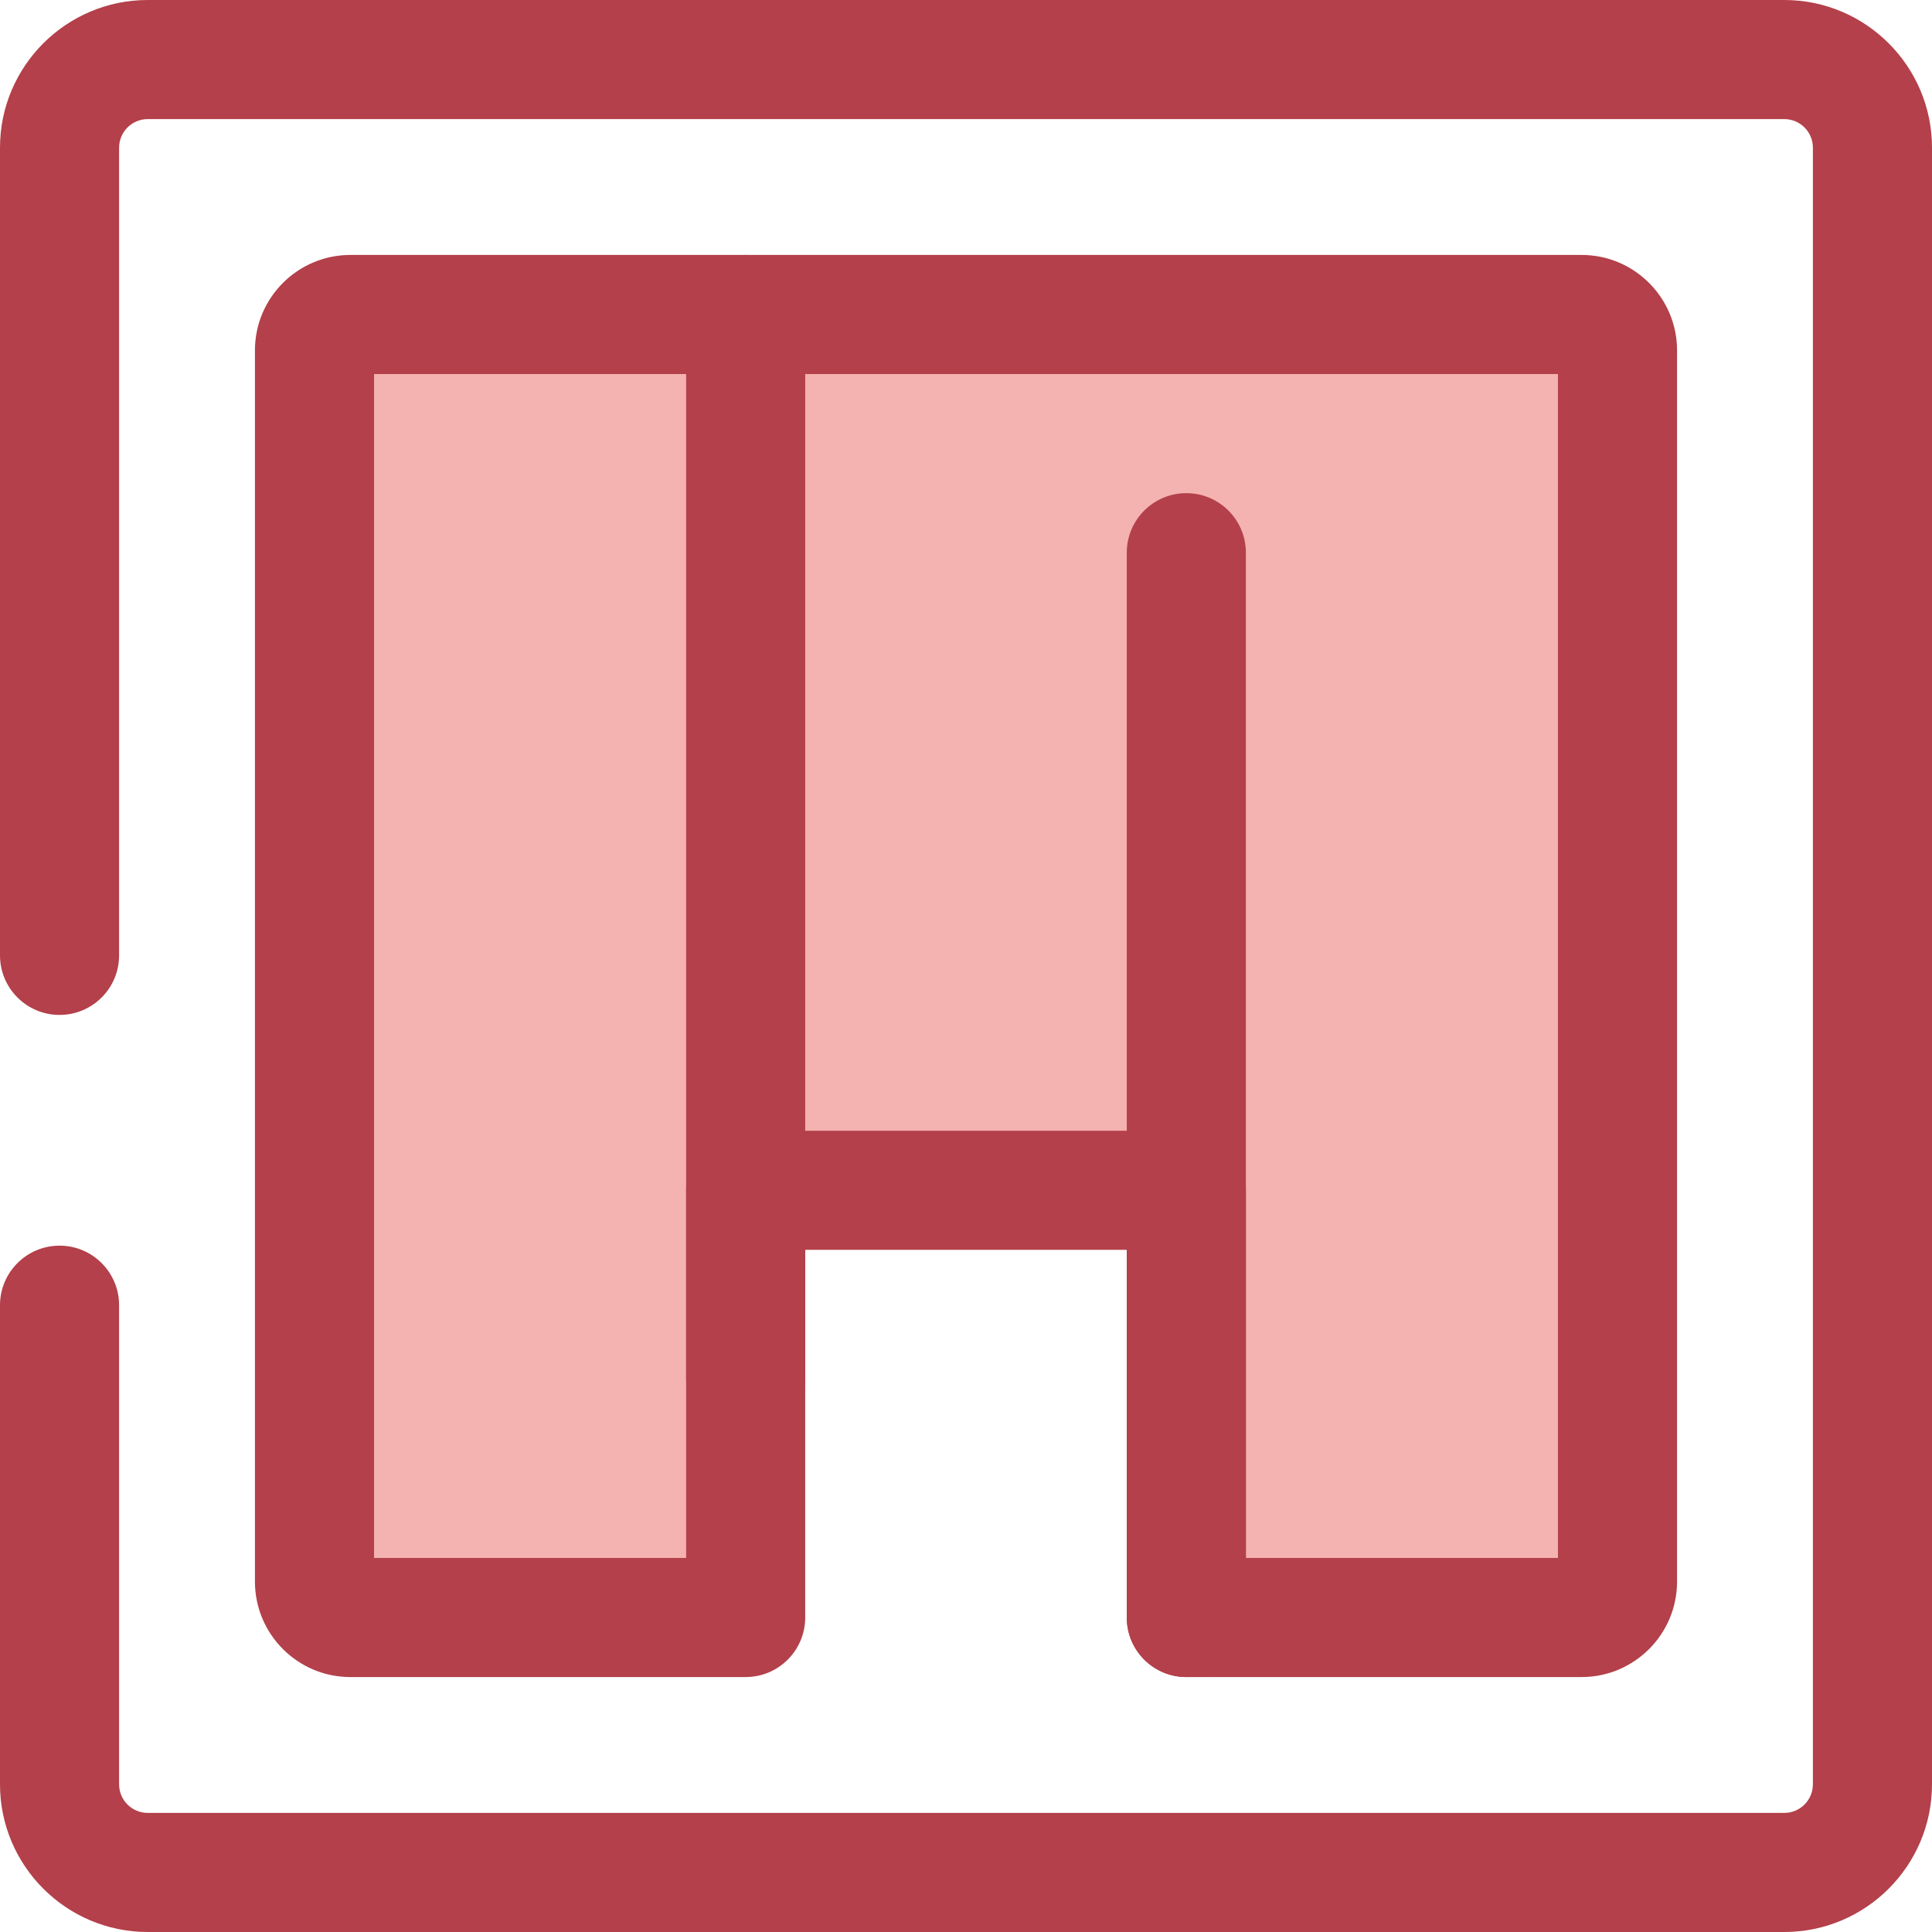
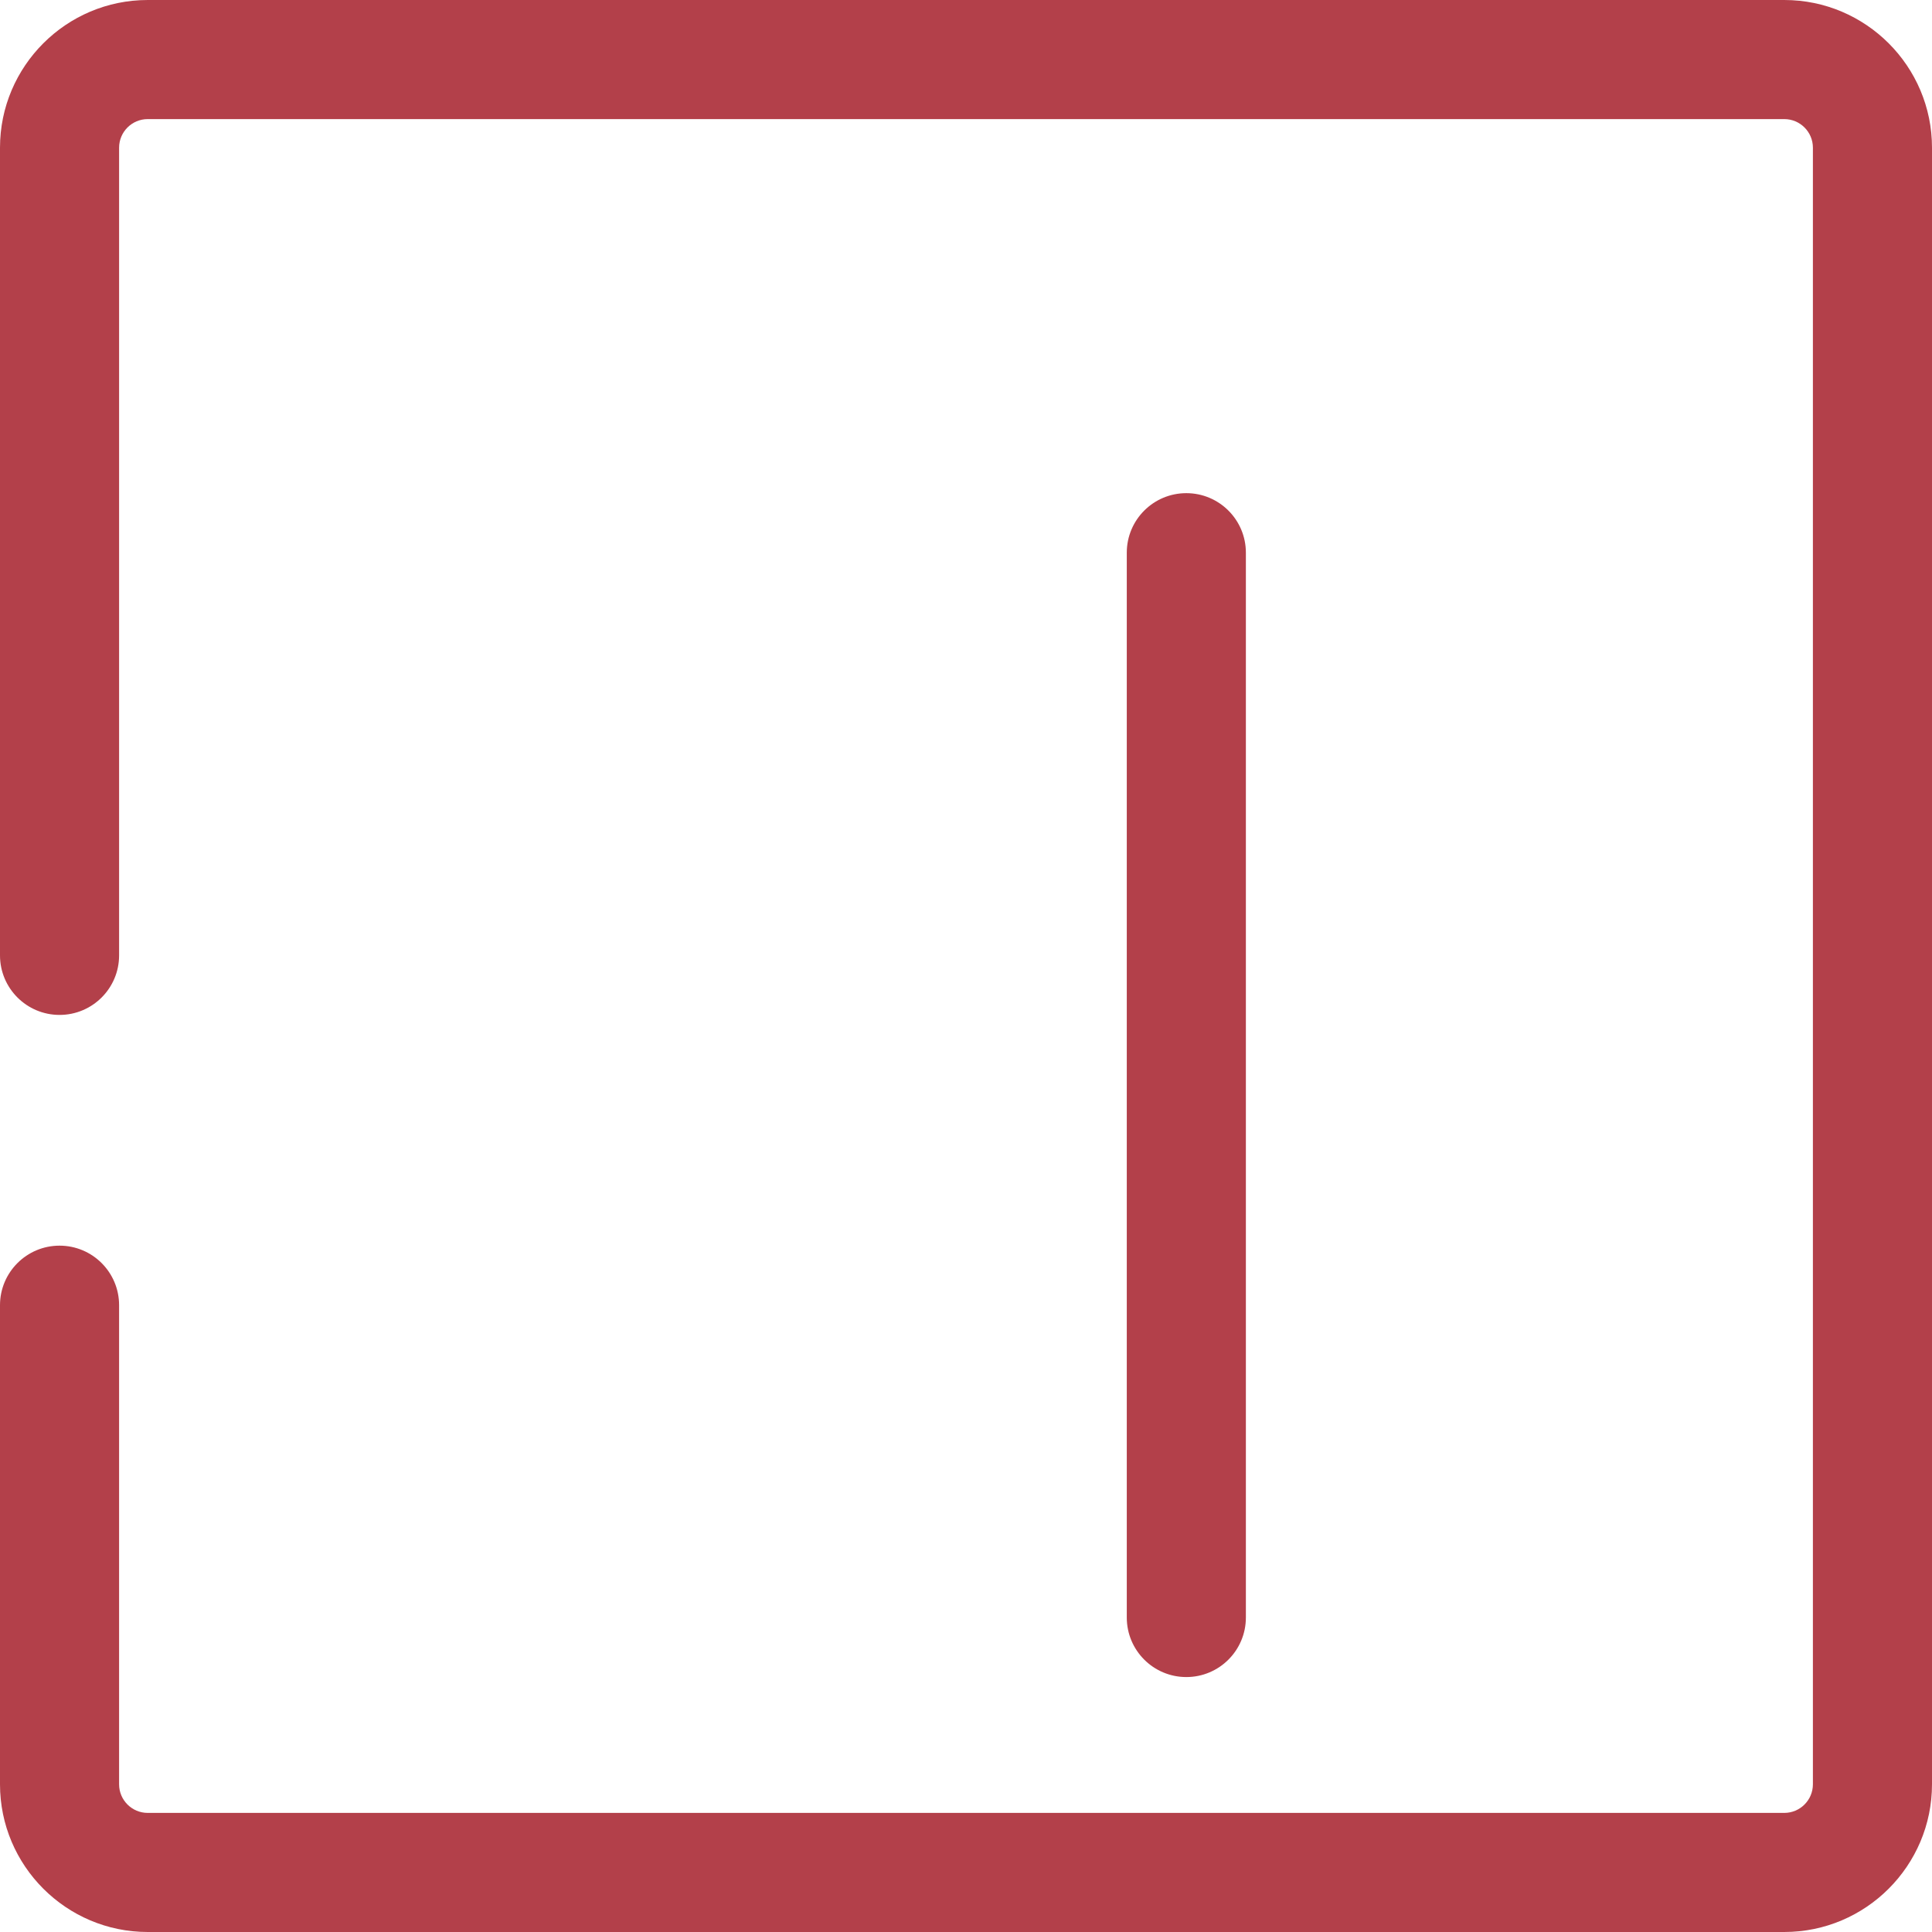
<svg xmlns="http://www.w3.org/2000/svg" height="800px" width="800px" version="1.1" id="Layer_1" viewBox="0 0 512.002 512.002" xml:space="preserve">
  <path style="fill:#B3404A;" d="M472.862,512.001H39.14C17.558,512.001,0,494.443,0,472.862V345.894  c0-8.714,7.065-15.781,15.781-15.781s15.781,7.067,15.781,15.781v126.969c0,4.177,3.399,7.576,7.578,7.576h433.722  c4.177,0,7.578-3.398,7.578-7.576V39.139c0-4.177-3.399-7.576-7.578-7.576H39.14c-4.179,0-7.578,3.399-7.578,7.576v214.045  c0,8.714-7.065,15.781-15.781,15.781S0,261.898,0,253.184V39.139C0,17.559,17.558,0.001,39.14,0.001h433.722  c21.582,0,39.14,17.558,39.14,39.138v433.723C512,494.443,494.442,512.001,472.862,512.001z" />
-   <path style="fill:#F4B2B0;" d="M83.344,92.853v326.298c0,5.252,4.256,9.508,9.508,9.508h104.759V315.441h116.781v113.217H419.15  c5.252,0,9.508-4.258,9.508-9.508V307.546l0,0V92.853c0-5.252-4.256-9.508-9.508-9.508H187.44H92.852  C87.6,83.343,83.344,87.601,83.344,92.853z" />
  <g>
-     <path style="fill:#B3404A;" d="M419.148,444.439H314.389c-8.716,0-15.781-7.067-15.781-15.781v-97.438H213.39v97.438   c0,8.714-7.065,15.781-15.781,15.781H92.852c-13.944,0-25.289-11.345-25.289-25.289V92.851c0-13.944,11.345-25.289,25.289-25.289   H419.15c13.944,0,25.289,11.345,25.289,25.289v326.299C444.439,433.095,433.094,444.439,419.148,444.439z M330.172,412.878h82.705   V99.124H99.125v313.754h82.705V315.44c0-8.714,7.065-15.781,15.781-15.781h116.781c8.716,0,15.781,7.067,15.781,15.781V412.878z" />
-     <path style="fill:#B3404A;" d="M197.611,381.309c-8.716,0-15.781-7.067-15.781-15.781V83.343c0-8.714,7.065-15.781,15.781-15.781   c8.716,0,15.781,7.067,15.781,15.781v282.185C213.391,374.244,206.326,381.309,197.611,381.309z" />
    <path style="fill:#B3404A;" d="M314.391,444.439c-8.716,0-15.781-7.067-15.781-15.781V146.473c0-8.714,7.065-15.781,15.781-15.781   c8.716,0,15.781,7.067,15.781,15.781v282.185C330.172,437.374,323.107,444.439,314.391,444.439z" />
  </g>
</svg>